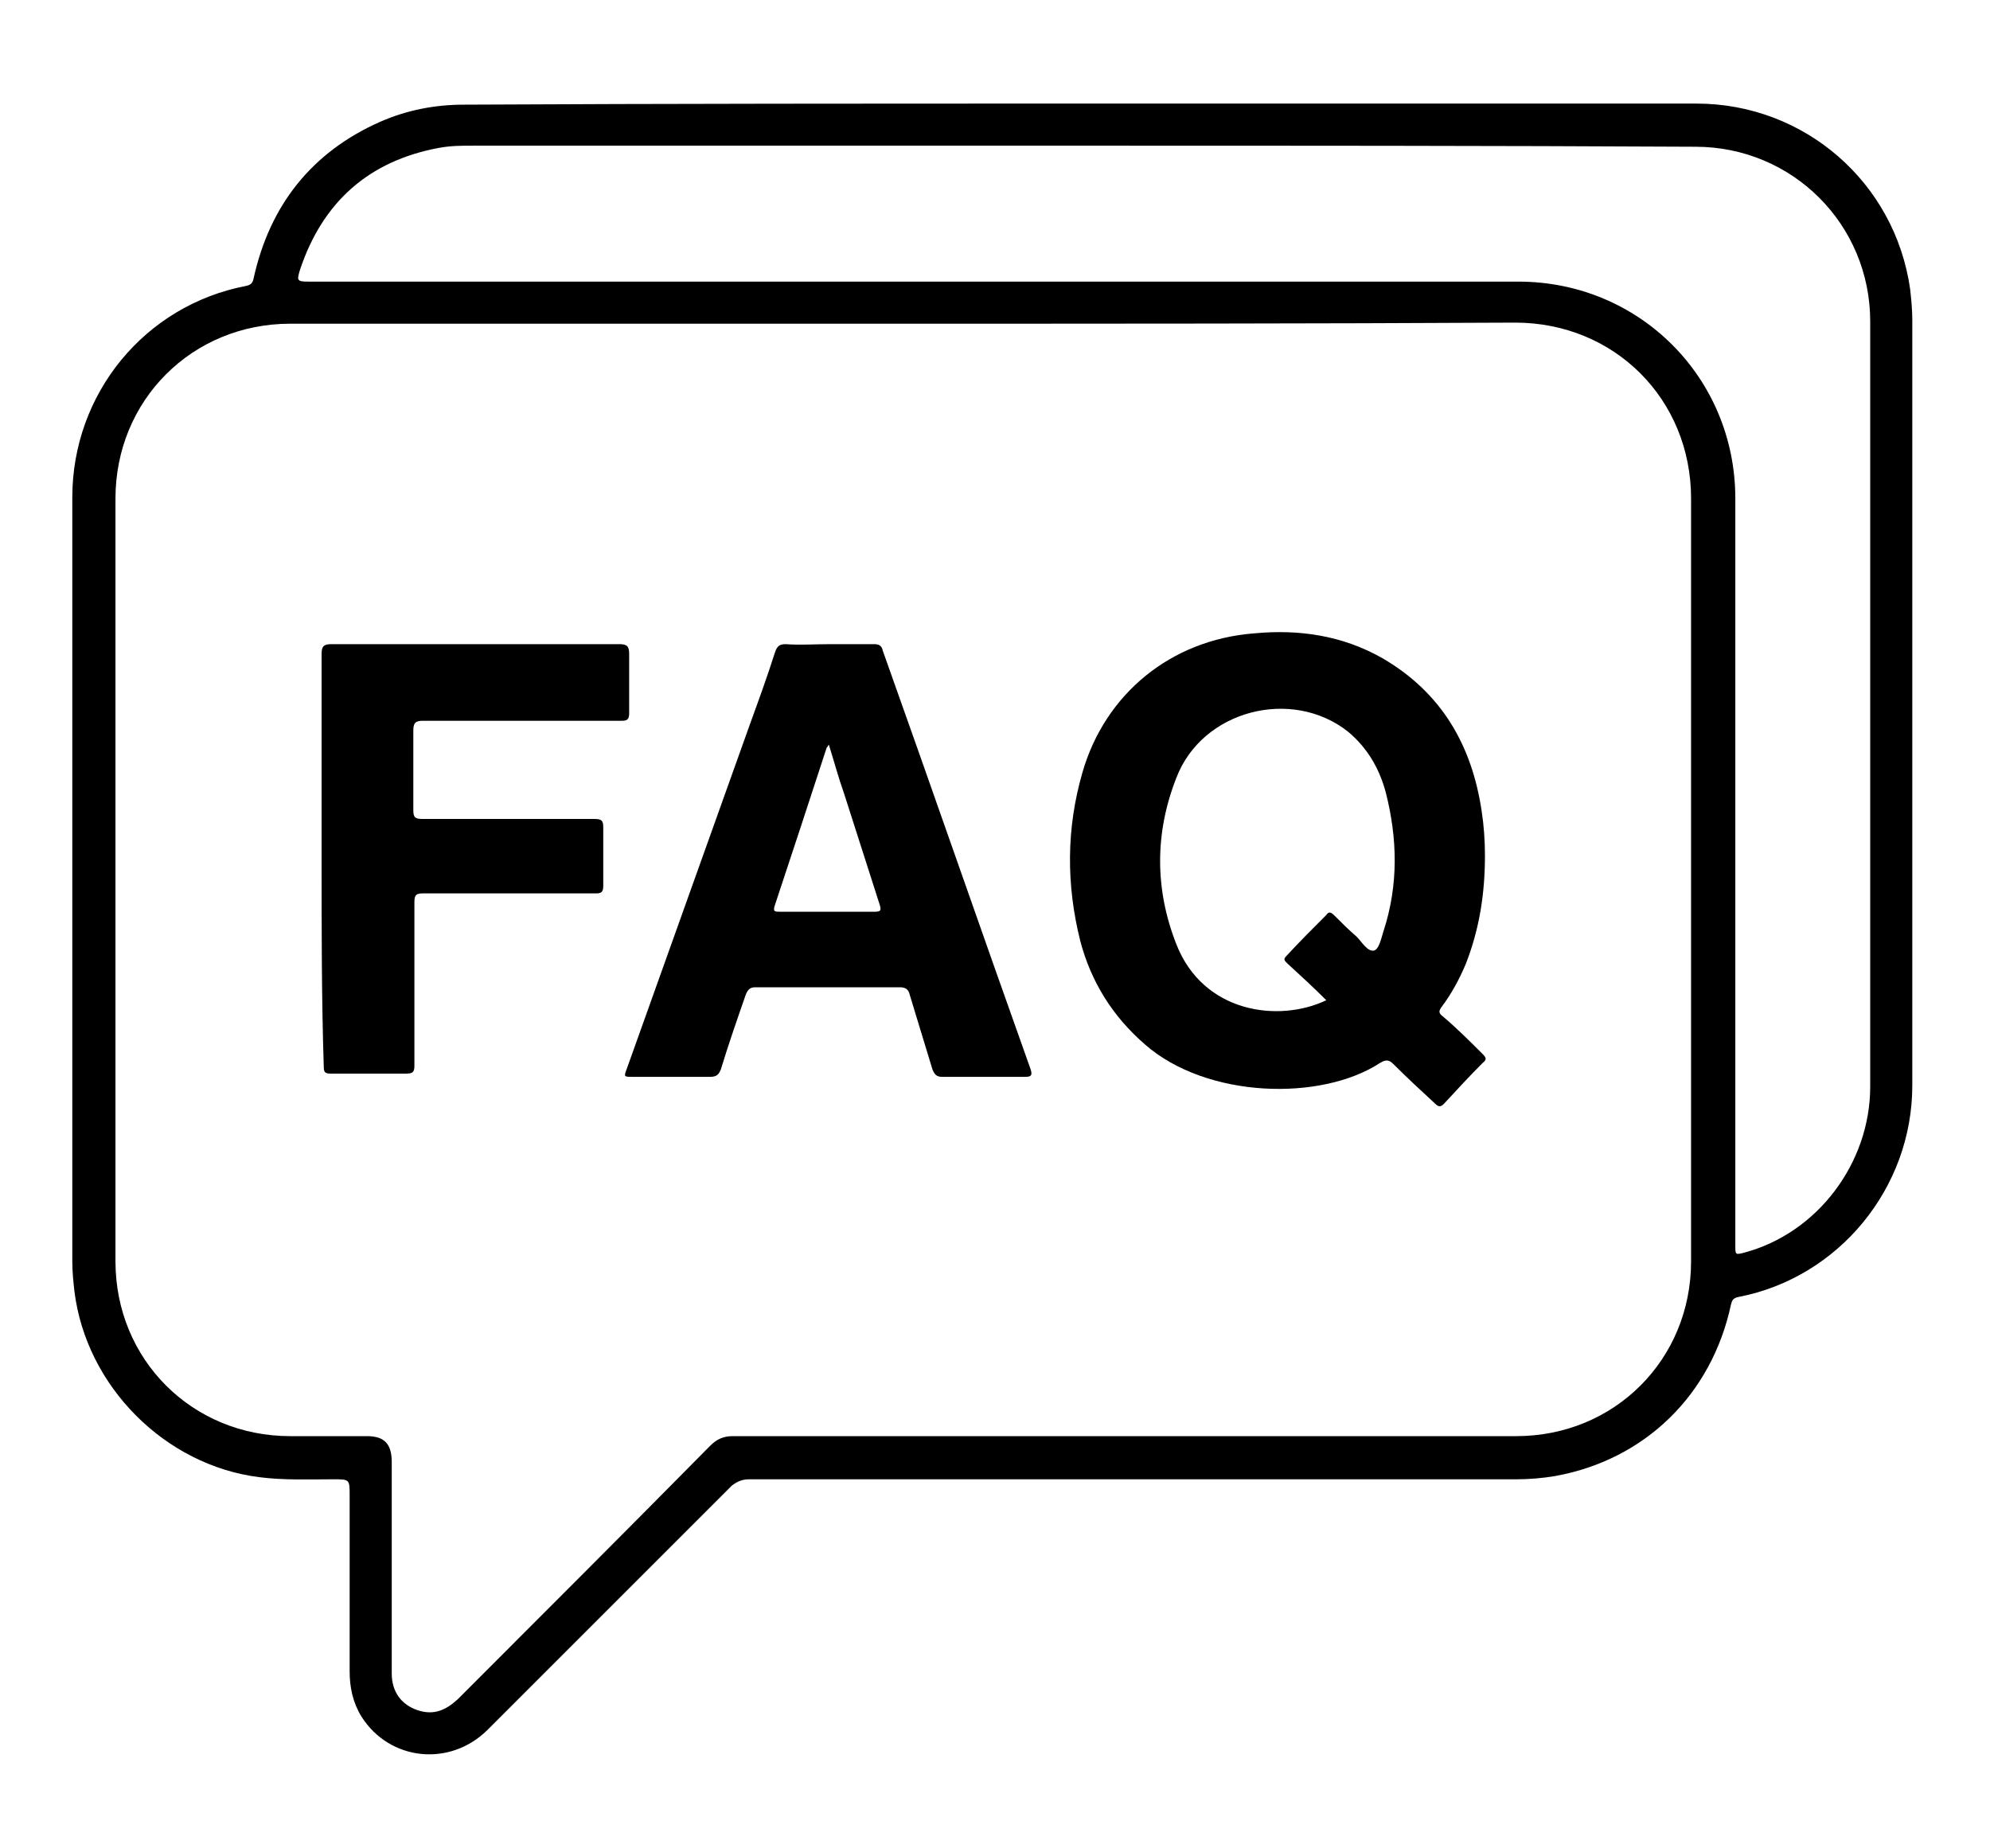
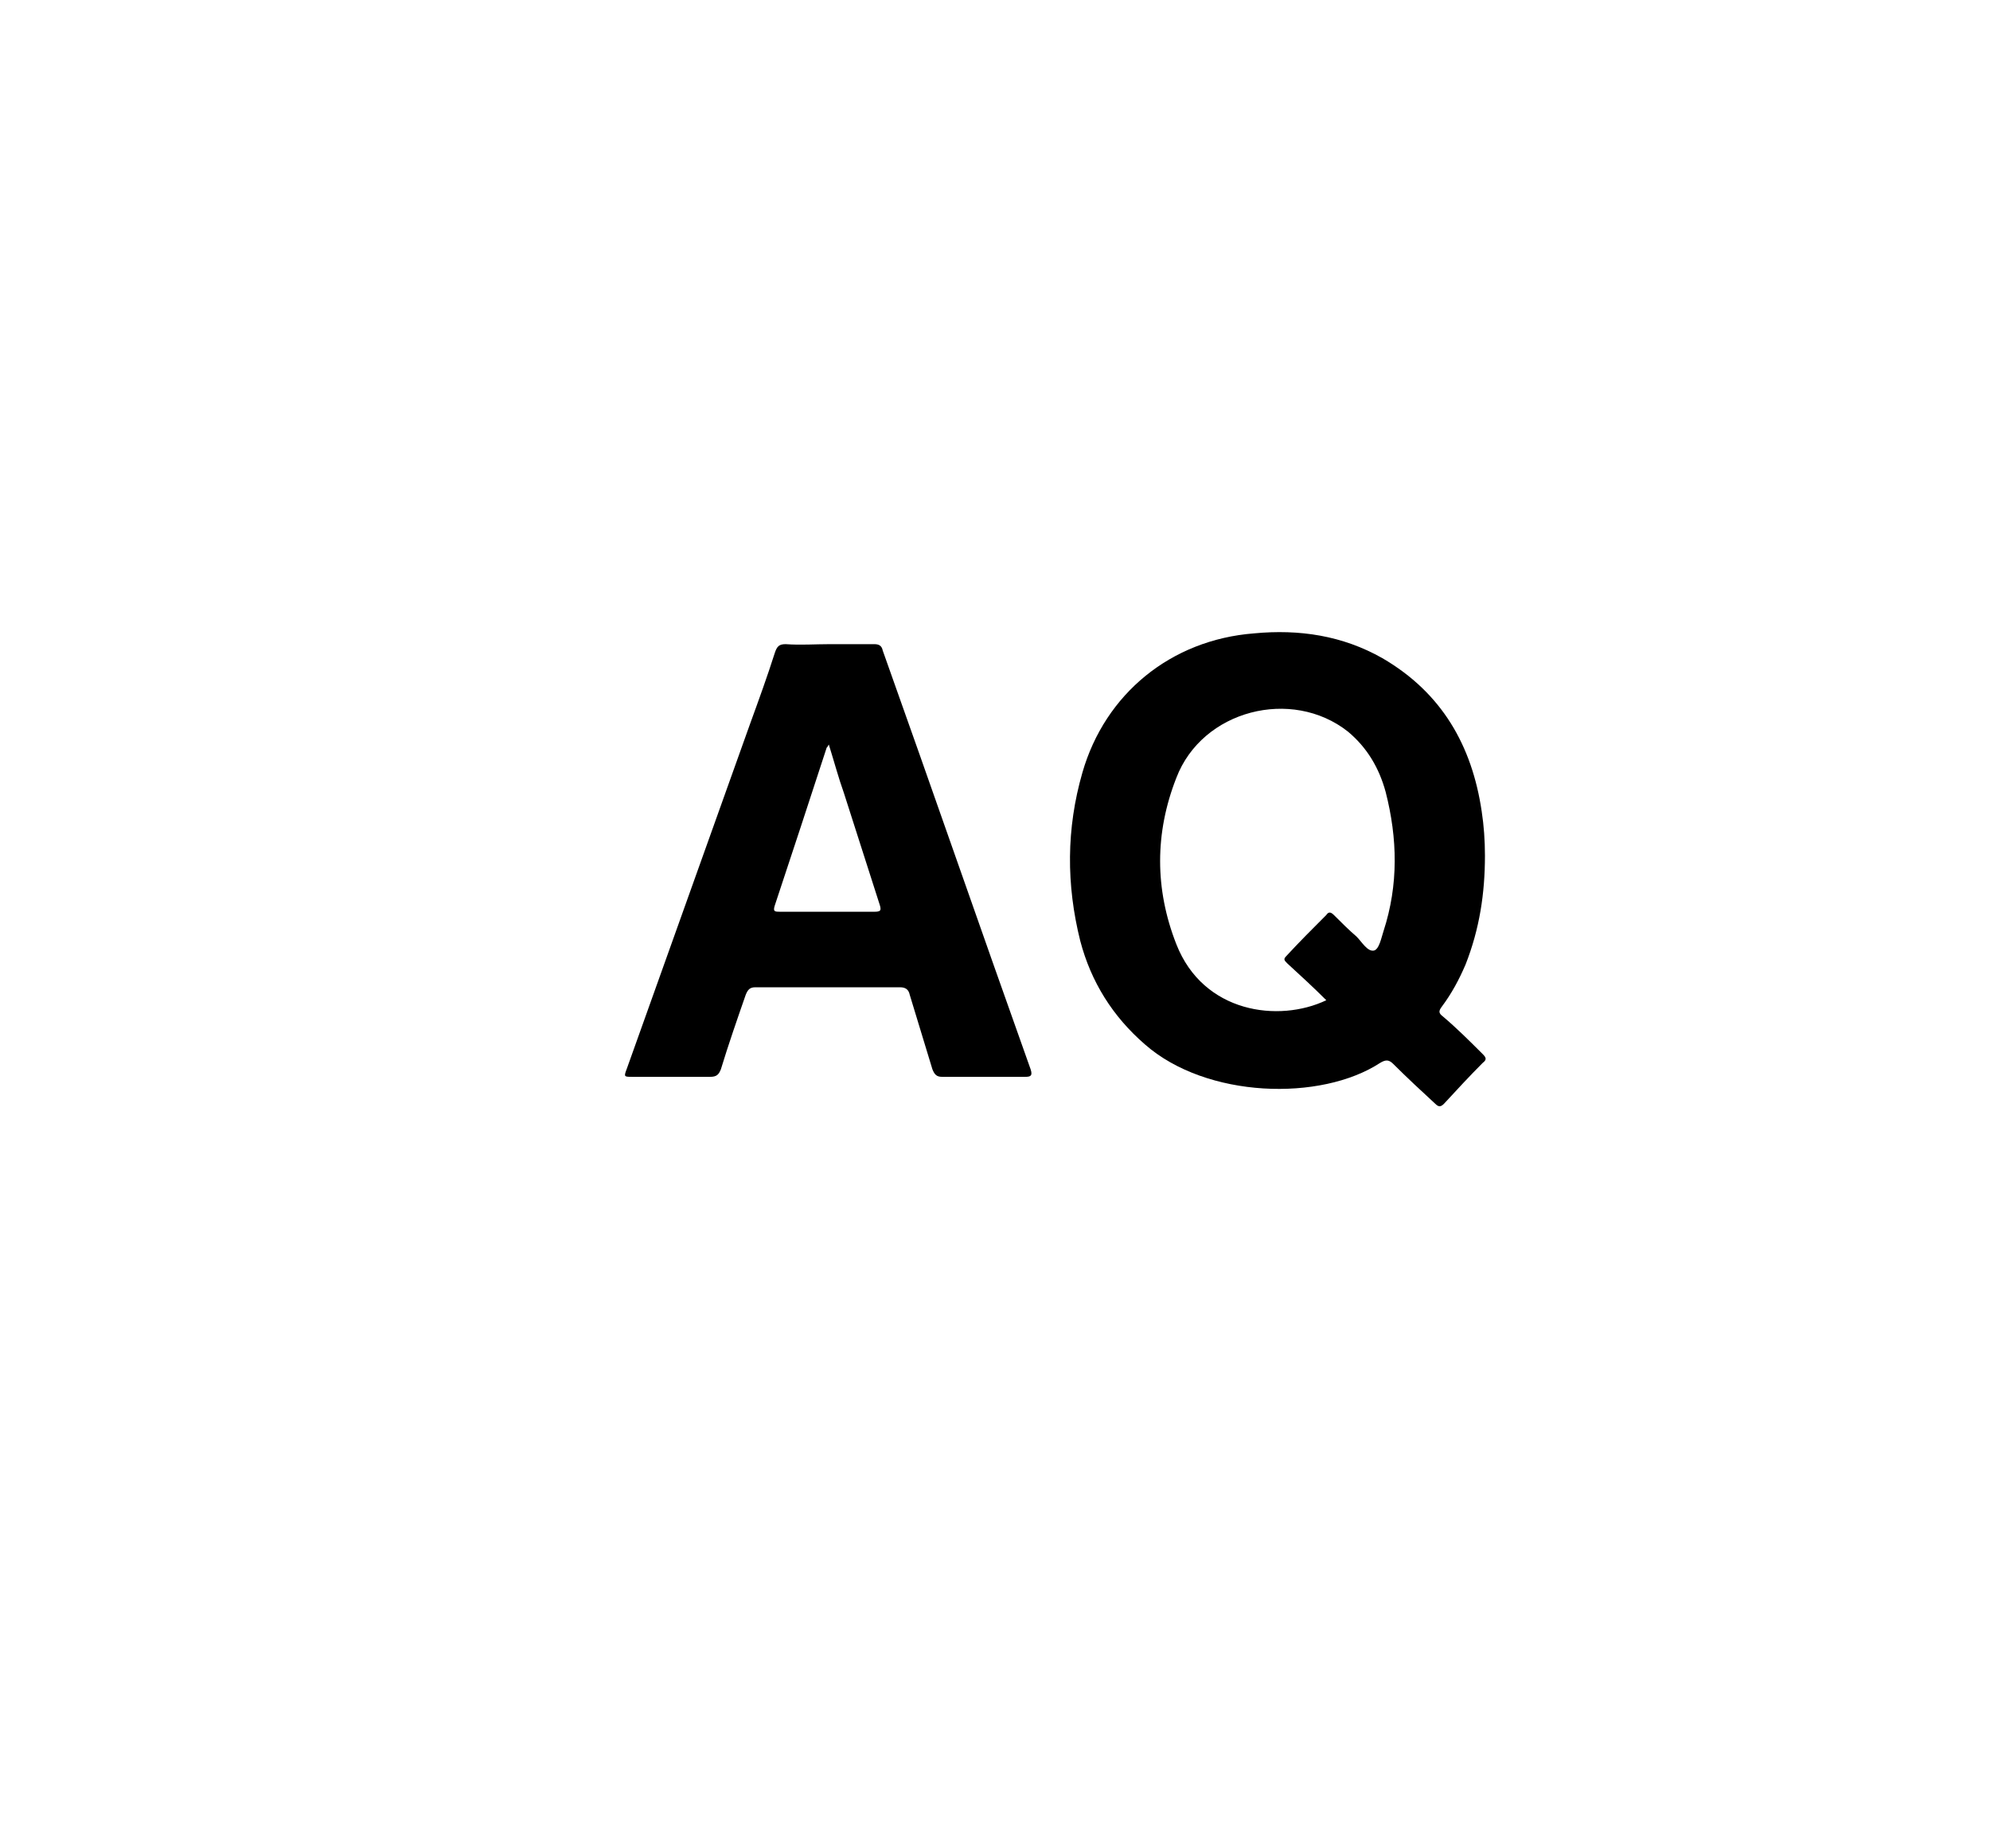
<svg xmlns="http://www.w3.org/2000/svg" version="1.1" id="shape-selected-dom-186c534f-7784-417e-a26b-f2b06e0753d3" x="0px" y="0px" viewBox="0 0 184.4 171.3" style="enable-background:new 0 0 184.4 171.3;" xml:space="preserve">
  <g>
-     <path d="M100.2,9.6c19,0,38,0,57,0c10,0,18.4,7.3,19.8,17.2c0.1,0.9,0.2,1.9,0.2,2.8c0,23.7,0,47.3,0,71c0,9.5-6.8,17.8-16.1,19.6   c-0.5,0.1-0.6,0.3-0.7,0.7c-1.8,8.4-8,14.4-16.3,15.9c-1.2,0.2-2.4,0.3-3.6,0.3c-23.7,0-47.4,0-71.1,0c-0.6,0-1.1,0.2-1.6,0.6   c-7.5,7.5-15.1,15.1-22.6,22.6c-3.5,3.5-9.1,2.9-11.7-1.2c-0.8-1.3-1.1-2.7-1.1-4.2c0-5.4,0-10.9,0-16.3c0-1.5,0-1.5-1.5-1.5   c-2.3,0-4.6,0.1-6.9-0.2c-8.7-1.1-16-8.4-17.1-17.2c-0.1-0.9-0.2-1.8-0.2-2.8c0-23.6,0-47.2,0-70.8c0-9.6,6.7-17.8,16.1-19.6   c0.4-0.1,0.6-0.2,0.7-0.7c1.5-6.8,5.4-11.7,11.7-14.5c2.5-1.1,5.1-1.6,7.8-1.6C62.1,9.6,81.2,9.6,100.2,9.6z M83.8,30   c-19,0-37.9,0-56.9,0c-9.1,0-16.2,7.1-16.2,16.2c0,23.6,0,47.1,0,70.7c0,9.1,7.1,16.2,16.2,16.2c2.4,0,4.8,0,7.1,0   c1.6,0,2.3,0.7,2.3,2.4c0,4.9,0,9.8,0,14.7c0,1.6,0,3.3,0,4.9c0,1.7,0.9,2.9,2.4,3.4c1.5,0.5,2.6,0,3.7-1   c7.8-7.8,15.6-15.6,23.4-23.5c0.6-0.6,1.2-0.9,2.1-0.9c3.2,0,6.4,0,9.6,0c21,0,42,0,63,0c9.1,0,16.2-7.1,16.2-16.2   c0-23.6,0-47.1,0-70.7c0-9.2-7.1-16.3-16.3-16.3C121.7,30,102.7,30,83.8,30z M100.3,13.5c-18.8,0-37.6,0-56.4,0   c-1.1,0-2.1,0-3.2,0.2c-6.5,1.2-10.8,5-12.9,11.3c-0.3,1-0.3,1.1,0.8,1.1c37.4,0,74.7,0,112.1,0c11.2,0,20.1,8.9,20.1,20.1   c0,23.1,0,46.1,0,69.2c0,0.9,0,0.9,0.8,0.7c6.8-1.8,11.7-8.3,11.7-15.4c0-23.6,0-47.3,0-70.9c0-9-7.2-16.2-16.2-16.2   C138.2,13.5,119.2,13.5,100.3,13.5z" />
    <path d="M137.6,79.3c0,3.5-0.5,6.8-1.8,10.1c-0.6,1.4-1.3,2.7-2.2,3.9c-0.3,0.4-0.3,0.6,0.1,0.9c1.3,1.1,2.5,2.3,3.7,3.5   c0.3,0.3,0.4,0.5,0,0.8c-1.2,1.2-2.4,2.5-3.6,3.8c-0.3,0.3-0.5,0.3-0.8,0c-1.3-1.2-2.6-2.4-3.9-3.7c-0.4-0.4-0.7-0.4-1.2-0.1   c-5.5,3.6-16.1,3.3-21.8-1.7c-3-2.6-5-5.8-6-9.6c-1.3-5.2-1.3-10.4,0.2-15.6c2.1-7.3,8.2-12.3,15.9-12.9c4.2-0.4,8.2,0.2,11.9,2.3   c5.5,3.2,8.3,8.1,9.2,14.2C137.5,76.5,137.6,77.9,137.6,79.3z M122.9,92.7c-1.2-1.2-2.4-2.3-3.6-3.4c-0.3-0.3-0.4-0.4-0.1-0.7   c1.2-1.3,2.4-2.5,3.7-3.8c0.2-0.3,0.4-0.3,0.7,0c0.7,0.7,1.4,1.4,2.1,2c0.5,0.5,1,1.4,1.6,1.3c0.5-0.1,0.7-1.2,0.9-1.8   c1.4-4.3,1.3-8.6,0.2-12.9c-0.6-2.2-1.7-4.1-3.5-5.6c-5.2-4.1-13.5-2-15.9,4.3c-2,5.1-2,10.3,0,15.4   C111.5,93.9,118.5,94.8,122.9,92.7z" />
    <path d="M76.9,59.7c1.4,0,2.7,0,4.1,0c0.4,0,0.7,0.1,0.8,0.6c4.6,12.9,9.1,25.9,13.7,38.8c0.2,0.6,0,0.7-0.5,0.7   c-2.6,0-5.1,0-7.7,0c-0.5,0-0.7-0.2-0.9-0.7c-0.7-2.3-1.4-4.6-2.1-6.9c-0.1-0.5-0.4-0.7-0.9-0.7c-4.5,0-8.9,0-13.4,0   c-0.5,0-0.7,0.2-0.9,0.7c-0.8,2.3-1.6,4.6-2.3,6.9c-0.2,0.5-0.4,0.7-1,0.7c-2.4,0-4.8,0-7.2,0c-0.8,0-0.8,0-0.5-0.8   c3.8-10.6,7.6-21.3,11.4-31.9c0.8-2.2,1.6-4.4,2.3-6.6c0.2-0.6,0.4-0.8,1-0.8C74.2,59.8,75.5,59.7,76.9,59.7z M76.8,69   c-0.1,0.2-0.2,0.3-0.2,0.3c-1.6,4.9-3.2,9.8-4.8,14.6c-0.2,0.6,0,0.6,0.5,0.6c2.9,0,5.8,0,8.7,0c0.6,0,0.7-0.1,0.5-0.7   c-1.1-3.4-2.2-6.9-3.3-10.3C77.7,72.1,77.3,70.6,76.8,69z" />
-     <path d="M29.8,79.7c0-6.4,0-12.7,0-19.1c0-0.7,0.2-0.9,0.9-0.9c8.9,0,17.8,0,26.7,0c0.7,0,0.9,0.2,0.9,0.9c0,1.8,0,3.7,0,5.5   c0,0.6-0.2,0.7-0.7,0.7c-6.1,0-12.3,0-18.4,0c-0.7,0-0.9,0.2-0.9,0.9c0,2.5,0,5,0,7.4c0,0.7,0.2,0.8,0.9,0.8c5.3,0,10.6,0,15.9,0   c0.7,0,0.8,0.2,0.8,0.8c0,1.8,0,3.6,0,5.4c0,0.6-0.2,0.7-0.7,0.7c-5.3,0-10.7,0-16,0c-0.6,0-0.8,0.1-0.8,0.8c0,5.1,0,10.1,0,15.2   c0,0.6-0.2,0.7-0.8,0.7c-2.3,0-4.6,0-6.9,0c-0.6,0-0.7-0.1-0.7-0.7C29.8,92.6,29.8,86.1,29.8,79.7z" />
  </g>
</svg>